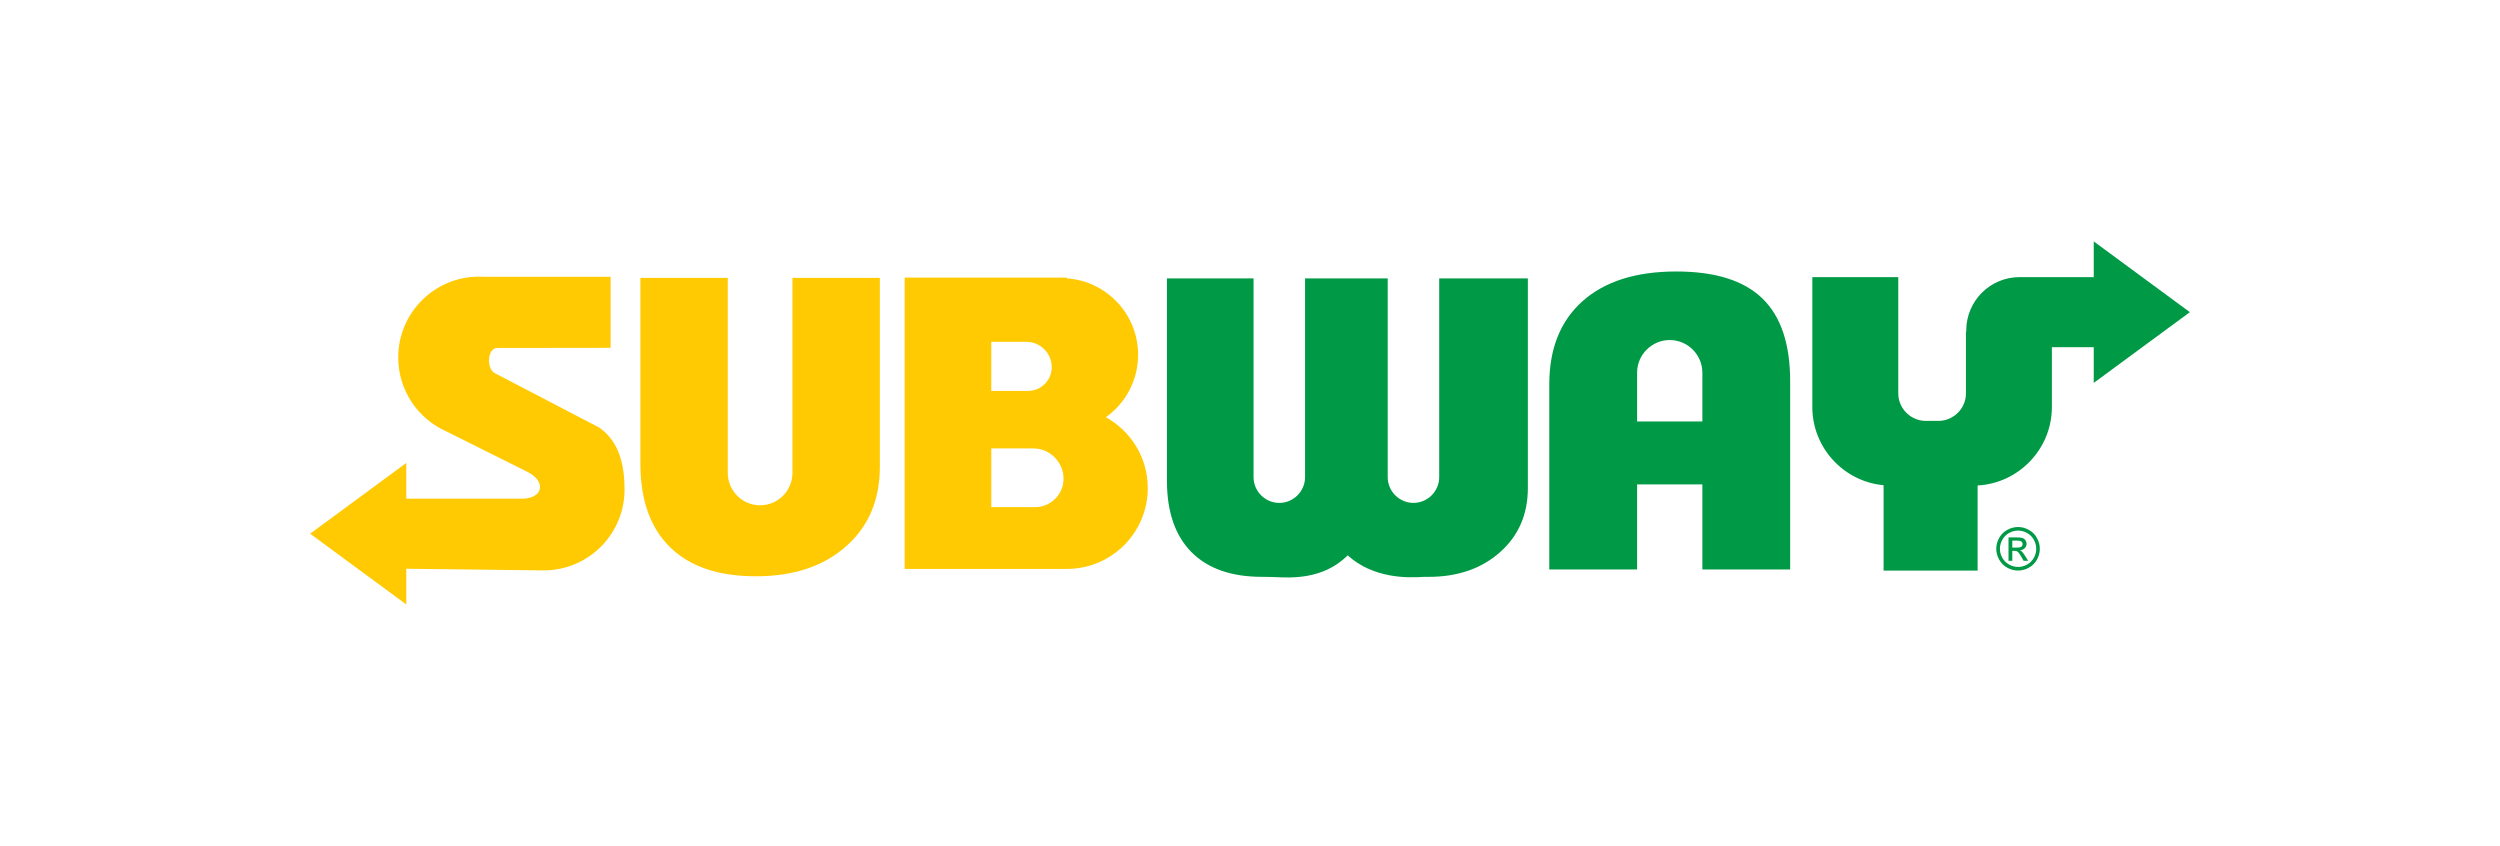
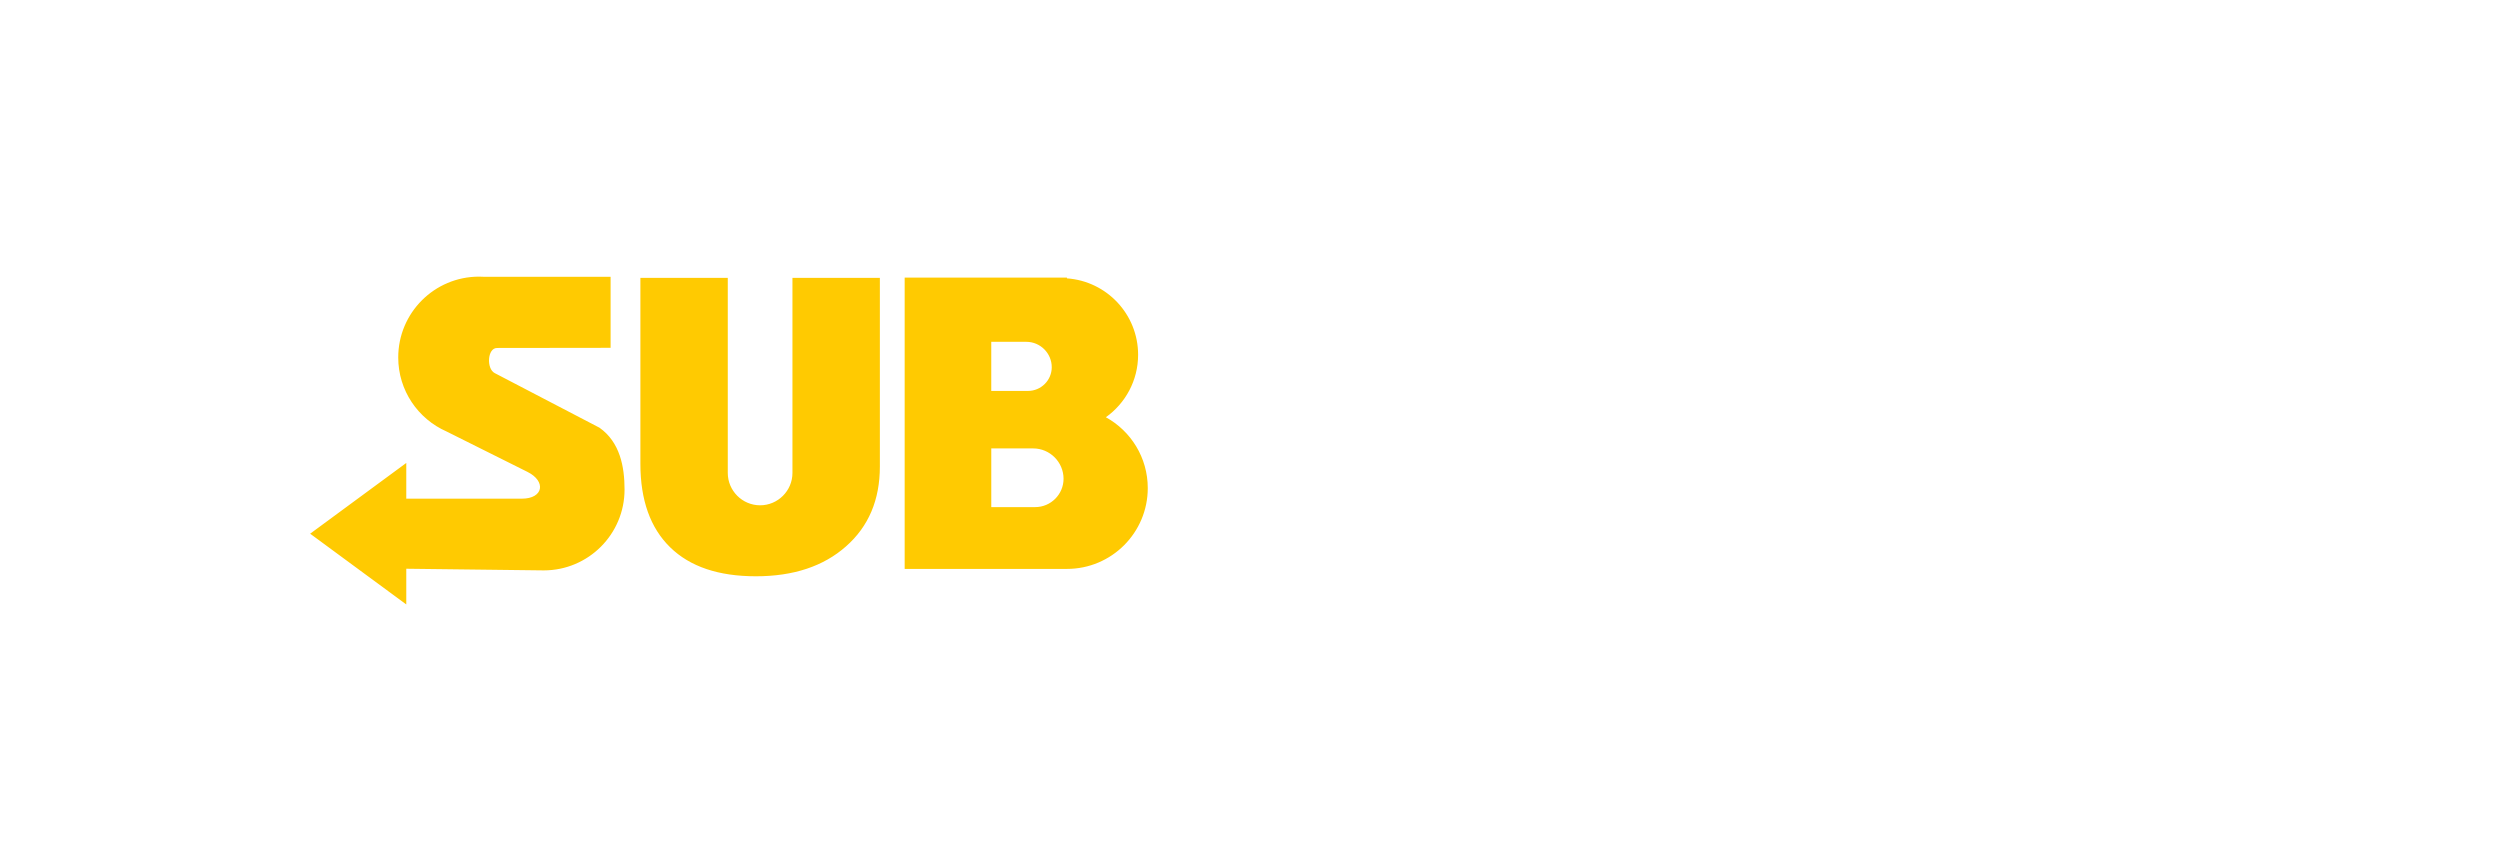
<svg xmlns="http://www.w3.org/2000/svg" id="Camada_1" data-name="Camada 1" viewBox="0 0 133 45">
  <defs>
    <style>
      .cls-1 {
        fill: #ffca01;
      }

      .cls-1, .cls-2 {
        stroke-width: 0px;
      }

      .cls-2 {
        fill: #009945;
        fill-rule: evenodd;
      }
    </style>
  </defs>
  <path class="cls-1" d="M26.435,18.512l6.049-.008v-3.778h-6.715c-.094-.006-.188-.009-.283-.009-2.375,0-4.3,1.925-4.3,4.3,0,1.758,1.055,3.27,2.567,3.936l4.306,2.15c1.014.506.85,1.426-.296,1.426h-6.149v-1.9s-2.557,1.882-2.557,1.882l-2.557,1.882,2.557,1.882,2.557,1.882v-1.9s7.312.088,7.312.088c2.375,0,4.3-1.925,4.3-4.3,0-1.211-.241-2.52-1.334-3.291l-5.575-2.906c-.449-.234-.387-1.334.119-1.334h0ZM46.809,14.782v10.039c0,1.772-.599,3.188-1.802,4.247-1.198,1.06-2.797,1.59-4.793,1.59-1.991,0-3.511-.514-4.564-1.544-1.053-1.029-1.581-2.511-1.581-4.441v-9.892h4.649v10.381c0,.946.774,1.72,1.72,1.72h0c.946,0,1.72-.774,1.72-1.72v-10.381h4.649ZM56.761,30.266c2.375,0,4.3-1.925,4.3-4.3,0-1.624-.9-3.037-2.229-3.769,1.038-.739,1.715-1.952,1.715-3.323,0-2.154-1.671-3.917-3.787-4.065v-.042h-8.632v15.499h8.632ZM52.735,23.856h2.231c.888,0,1.615.727,1.615,1.615h0c0,.829-.678,1.507-1.507,1.507h-2.338v-3.122h0ZM52.735,18.185h1.867c.743,0,1.351.608,1.351,1.351h0c0,.694-.568,1.261-1.261,1.261h-1.957v-2.612h0Z" />
-   <path class="cls-2" d="M109.16,18.472v3.186c0,2.221-1.758,4.051-3.951,4.168v4.53h-5.002v-4.542c-2.118-.195-3.791-1.989-3.791-4.156v-6.914h4.572v6.181c0,.806.659,1.466,1.466,1.466h.669c.806,0,1.466-.659,1.466-1.466v-3.282h.017c-.001-.021-.001-.042-.001-.064,0-1.566,1.27-2.836,2.836-2.836h.004l.027 0v-0h3.915v-1.9s2.557,1.882,2.557,1.882l2.557,1.882-2.557,1.882-2.557,1.882v-1.9h-2.226ZM87.093,30.295h-4.671v-9.845c0-1.899.589-3.377,1.771-4.429,1.182-1.052,2.843-1.578,4.984-1.578,2.066,0,3.59.476,4.579,1.431.989.956,1.481,2.425,1.481,4.418v10.004h-4.671v-4.527h-3.473v4.527h0ZM90.566,22.423v-2.597c0-.955-.781-1.736-1.736-1.736h0c-.955,0-1.736.781-1.736,1.736v2.597h3.473ZM81.282,14.813v11.149c0,1.397-.489,2.53-1.473,3.408-.984.878-2.253,1.319-3.812,1.319-.098,0-.195-.004-.291.002-.842.058-2.656.082-4.011-1.148-1.308,1.327-3.123,1.188-3.796,1.161-.243-.01-.497-.016-.764-.016-1.632,0-2.883-.441-3.753-1.319-.866-.878-1.301-2.143-1.301-3.791v-10.766h4.608v10.572c0,.753.617,1.37,1.37,1.37h0c.753,0,1.37-.617,1.37-1.37v-10.572h4.397v10.572c0,.753.617,1.37,1.37,1.37h0c.753,0,1.37-.617,1.37-1.37v-10.572h4.715ZM107.362,28.037c.194,0,.384.05.569.15.185.1.329.242.432.428.103.186.155.38.155.581,0,.2-.051.392-.153.575-.102.184-.244.327-.428.429-.184.102-.376.153-.576.153-.201,0-.393-.051-.577-.153-.184-.102-.327-.244-.429-.429-.102-.184-.153-.376-.153-.575,0-.201.052-.395.155-.581.104-.185.249-.328.433-.428.185-.1.375-.15.57-.15h0ZM107.362,28.228c-.163,0-.322.042-.475.125-.154.083-.274.203-.361.358-.087.155-.13.316-.13.484,0,.167.043.327.128.48.085.153.205.272.358.358.153.085.314.128.481.128.167,0,.327-.043.48-.128.153-.085.273-.205.358-.358.085-.153.127-.313.127-.48,0-.168-.043-.329-.13-.484-.086-.155-.207-.274-.361-.358-.154-.083-.313-.125-.474-.125h0ZM106.853,29.833v-1.244h.428c.147,0,.252.011.318.035.066.023.118.063.157.12.039.057.058.118.058.182,0,.091-.033.17-.098.237-.065.068-.151.105-.259.114.044.018.08.04.106.066.05.049.112.131.184.247l.152.243h-.244l-.111-.196c-.087-.154-.158-.251-.211-.29-.037-.028-.09-.042-.161-.042h-.118v.528h-.201ZM107.055,29.133h.244c.117,0,.196-.017.239-.052.042-.035.064-.081.064-.137,0-.037-.011-.07-.031-.098-.02-.029-.049-.051-.085-.065-.037-.014-.104-.021-.202-.021h-.229v.374h0Z" />
</svg>